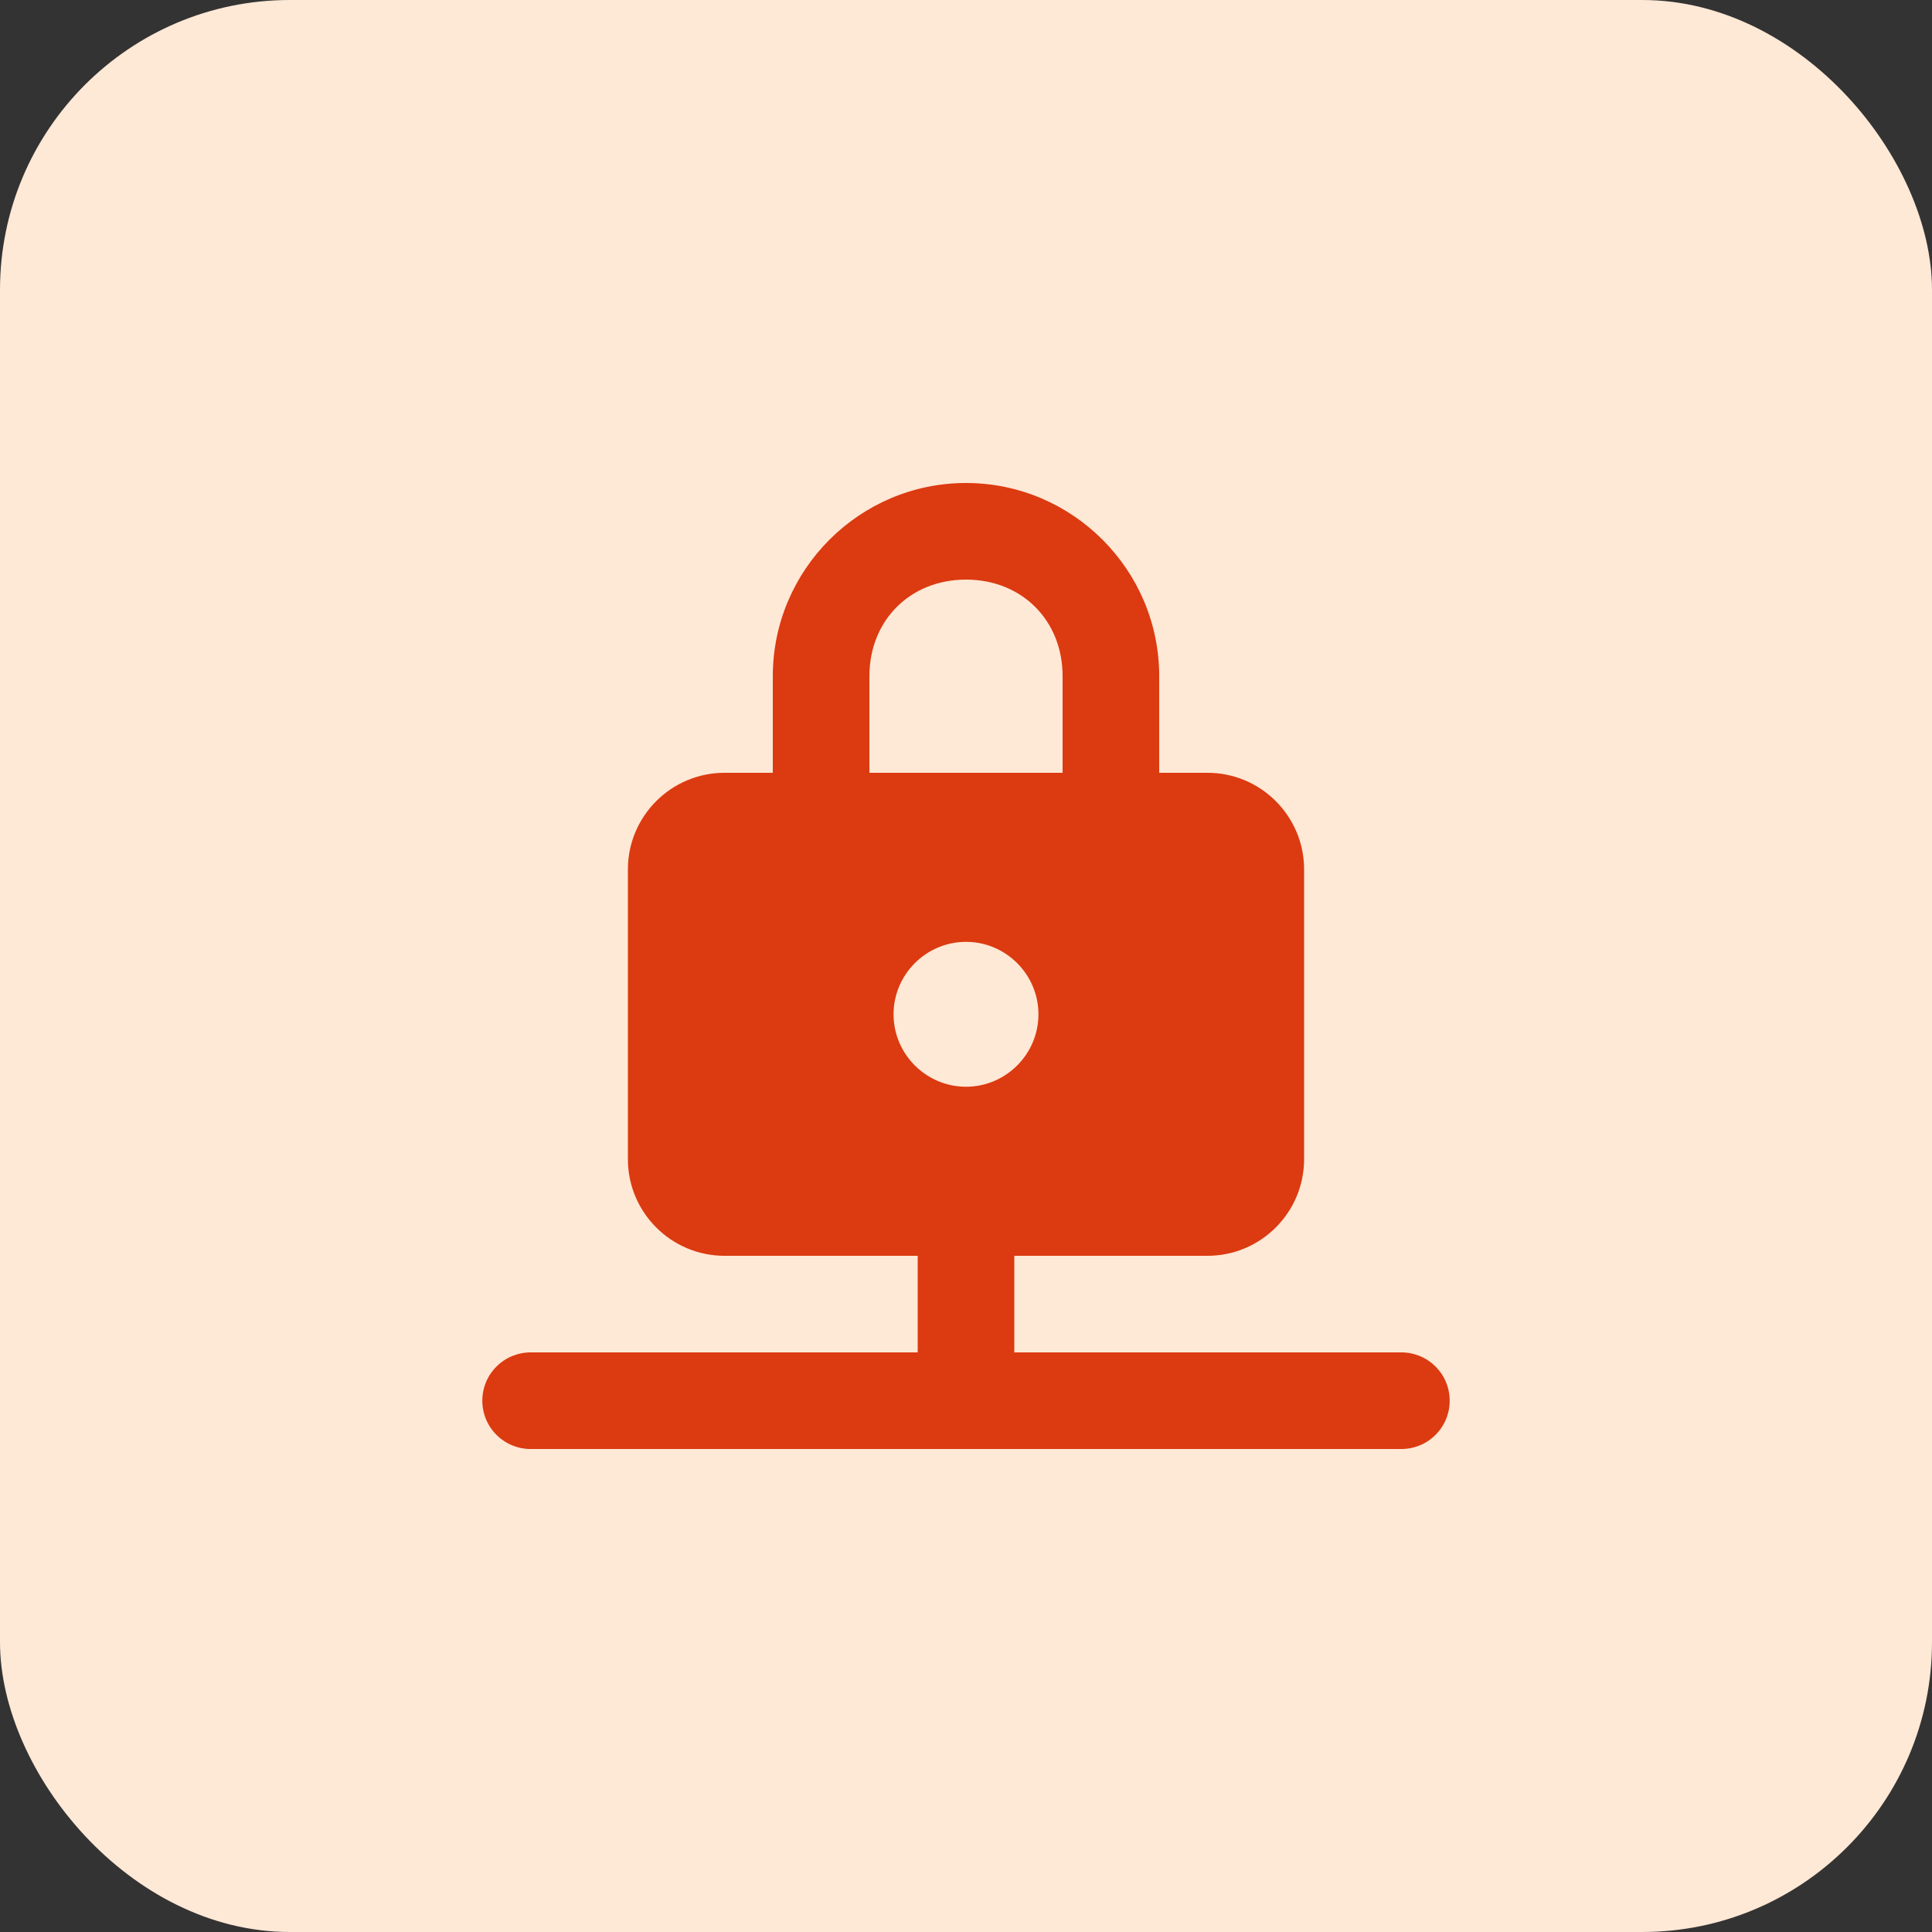
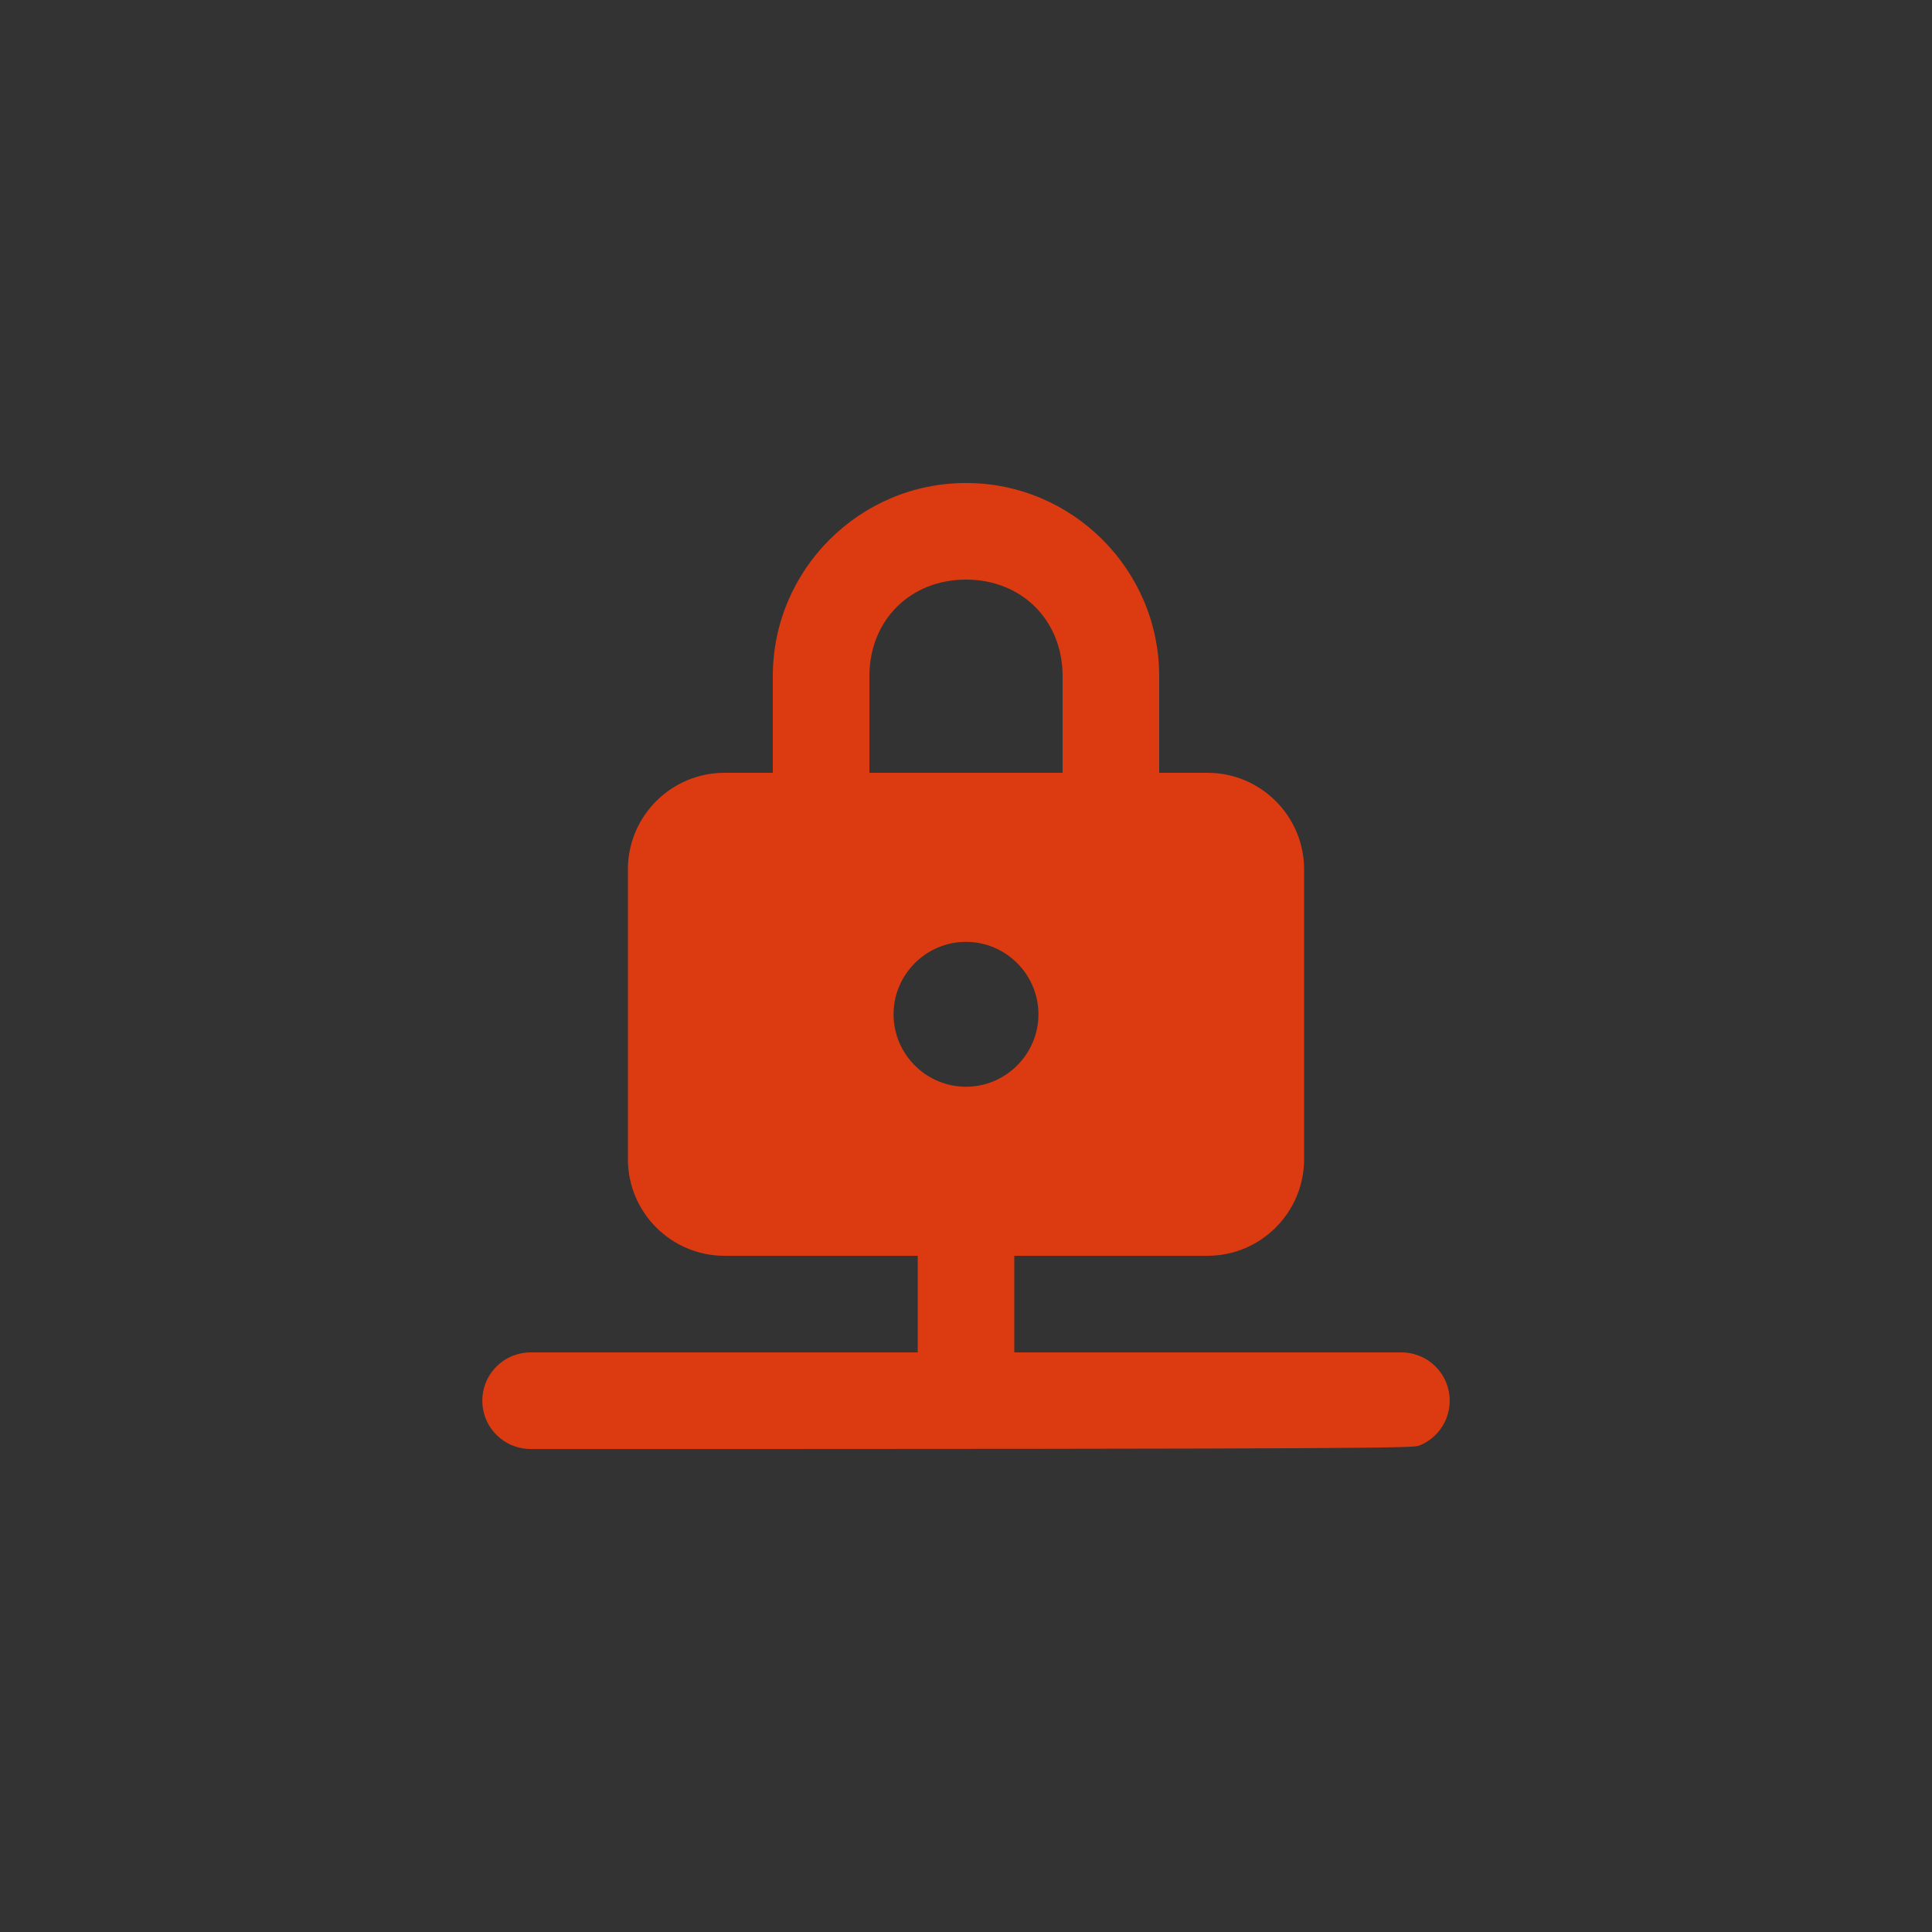
<svg xmlns="http://www.w3.org/2000/svg" width="40" height="40" viewBox="0 0 40 40" fill="none">
  <rect x="0" y="0" width="40" height="40" fill="#333333" stroke="none" />
-   <rect width="40" height="40" rx="6" fill="#FEE8D6" />
-   <path d="M20 10C17.796 10 16 11.796 16 14V16H15C13.897 16 13 16.897 13 18V24C13 25.103 13.897 26 15 26H19V28H11C10.868 27.998 10.736 28.023 10.613 28.072C10.49 28.121 10.378 28.195 10.284 28.288C10.189 28.381 10.114 28.492 10.063 28.614C10.012 28.736 9.986 28.867 9.986 29C9.986 29.133 10.012 29.264 10.063 29.386C10.114 29.508 10.189 29.619 10.284 29.712C10.378 29.805 10.49 29.879 10.613 29.928C10.736 29.977 10.868 30.002 11 30H29C29.133 30.002 29.264 29.977 29.387 29.928C29.51 29.879 29.622 29.805 29.716 29.712C29.811 29.619 29.886 29.508 29.937 29.386C29.988 29.264 30.014 29.133 30.014 29C30.014 28.867 29.988 28.736 29.937 28.614C29.886 28.492 29.811 28.381 29.716 28.288C29.622 28.195 29.51 28.121 29.387 28.072C29.264 28.023 29.133 27.998 29 28H21V26H25C26.103 26 27 25.103 27 24V18C27 16.897 26.103 16 25 16H24V14C24 11.796 22.204 10 20 10ZM20 12C21.156 12 22 12.844 22 14V16H18V14C18 12.844 18.844 12 20 12ZM20 19.5C20.825 19.5 21.5 20.175 21.5 21C21.5 21.825 20.825 22.5 20 22.5C19.175 22.5 18.5 21.825 18.5 21C18.5 20.175 19.175 19.5 20 19.5Z" fill="#DC3A10" />
+   <path d="M20 10C17.796 10 16 11.796 16 14V16H15C13.897 16 13 16.897 13 18V24C13 25.103 13.897 26 15 26H19V28H11C10.868 27.998 10.736 28.023 10.613 28.072C10.49 28.121 10.378 28.195 10.284 28.288C10.189 28.381 10.114 28.492 10.063 28.614C10.012 28.736 9.986 28.867 9.986 29C9.986 29.133 10.012 29.264 10.063 29.386C10.114 29.508 10.189 29.619 10.284 29.712C10.378 29.805 10.49 29.879 10.613 29.928C10.736 29.977 10.868 30.002 11 30C29.133 30.002 29.264 29.977 29.387 29.928C29.51 29.879 29.622 29.805 29.716 29.712C29.811 29.619 29.886 29.508 29.937 29.386C29.988 29.264 30.014 29.133 30.014 29C30.014 28.867 29.988 28.736 29.937 28.614C29.886 28.492 29.811 28.381 29.716 28.288C29.622 28.195 29.51 28.121 29.387 28.072C29.264 28.023 29.133 27.998 29 28H21V26H25C26.103 26 27 25.103 27 24V18C27 16.897 26.103 16 25 16H24V14C24 11.796 22.204 10 20 10ZM20 12C21.156 12 22 12.844 22 14V16H18V14C18 12.844 18.844 12 20 12ZM20 19.5C20.825 19.5 21.5 20.175 21.5 21C21.5 21.825 20.825 22.5 20 22.5C19.175 22.5 18.5 21.825 18.5 21C18.5 20.175 19.175 19.5 20 19.5Z" fill="#DC3A10" />
</svg>